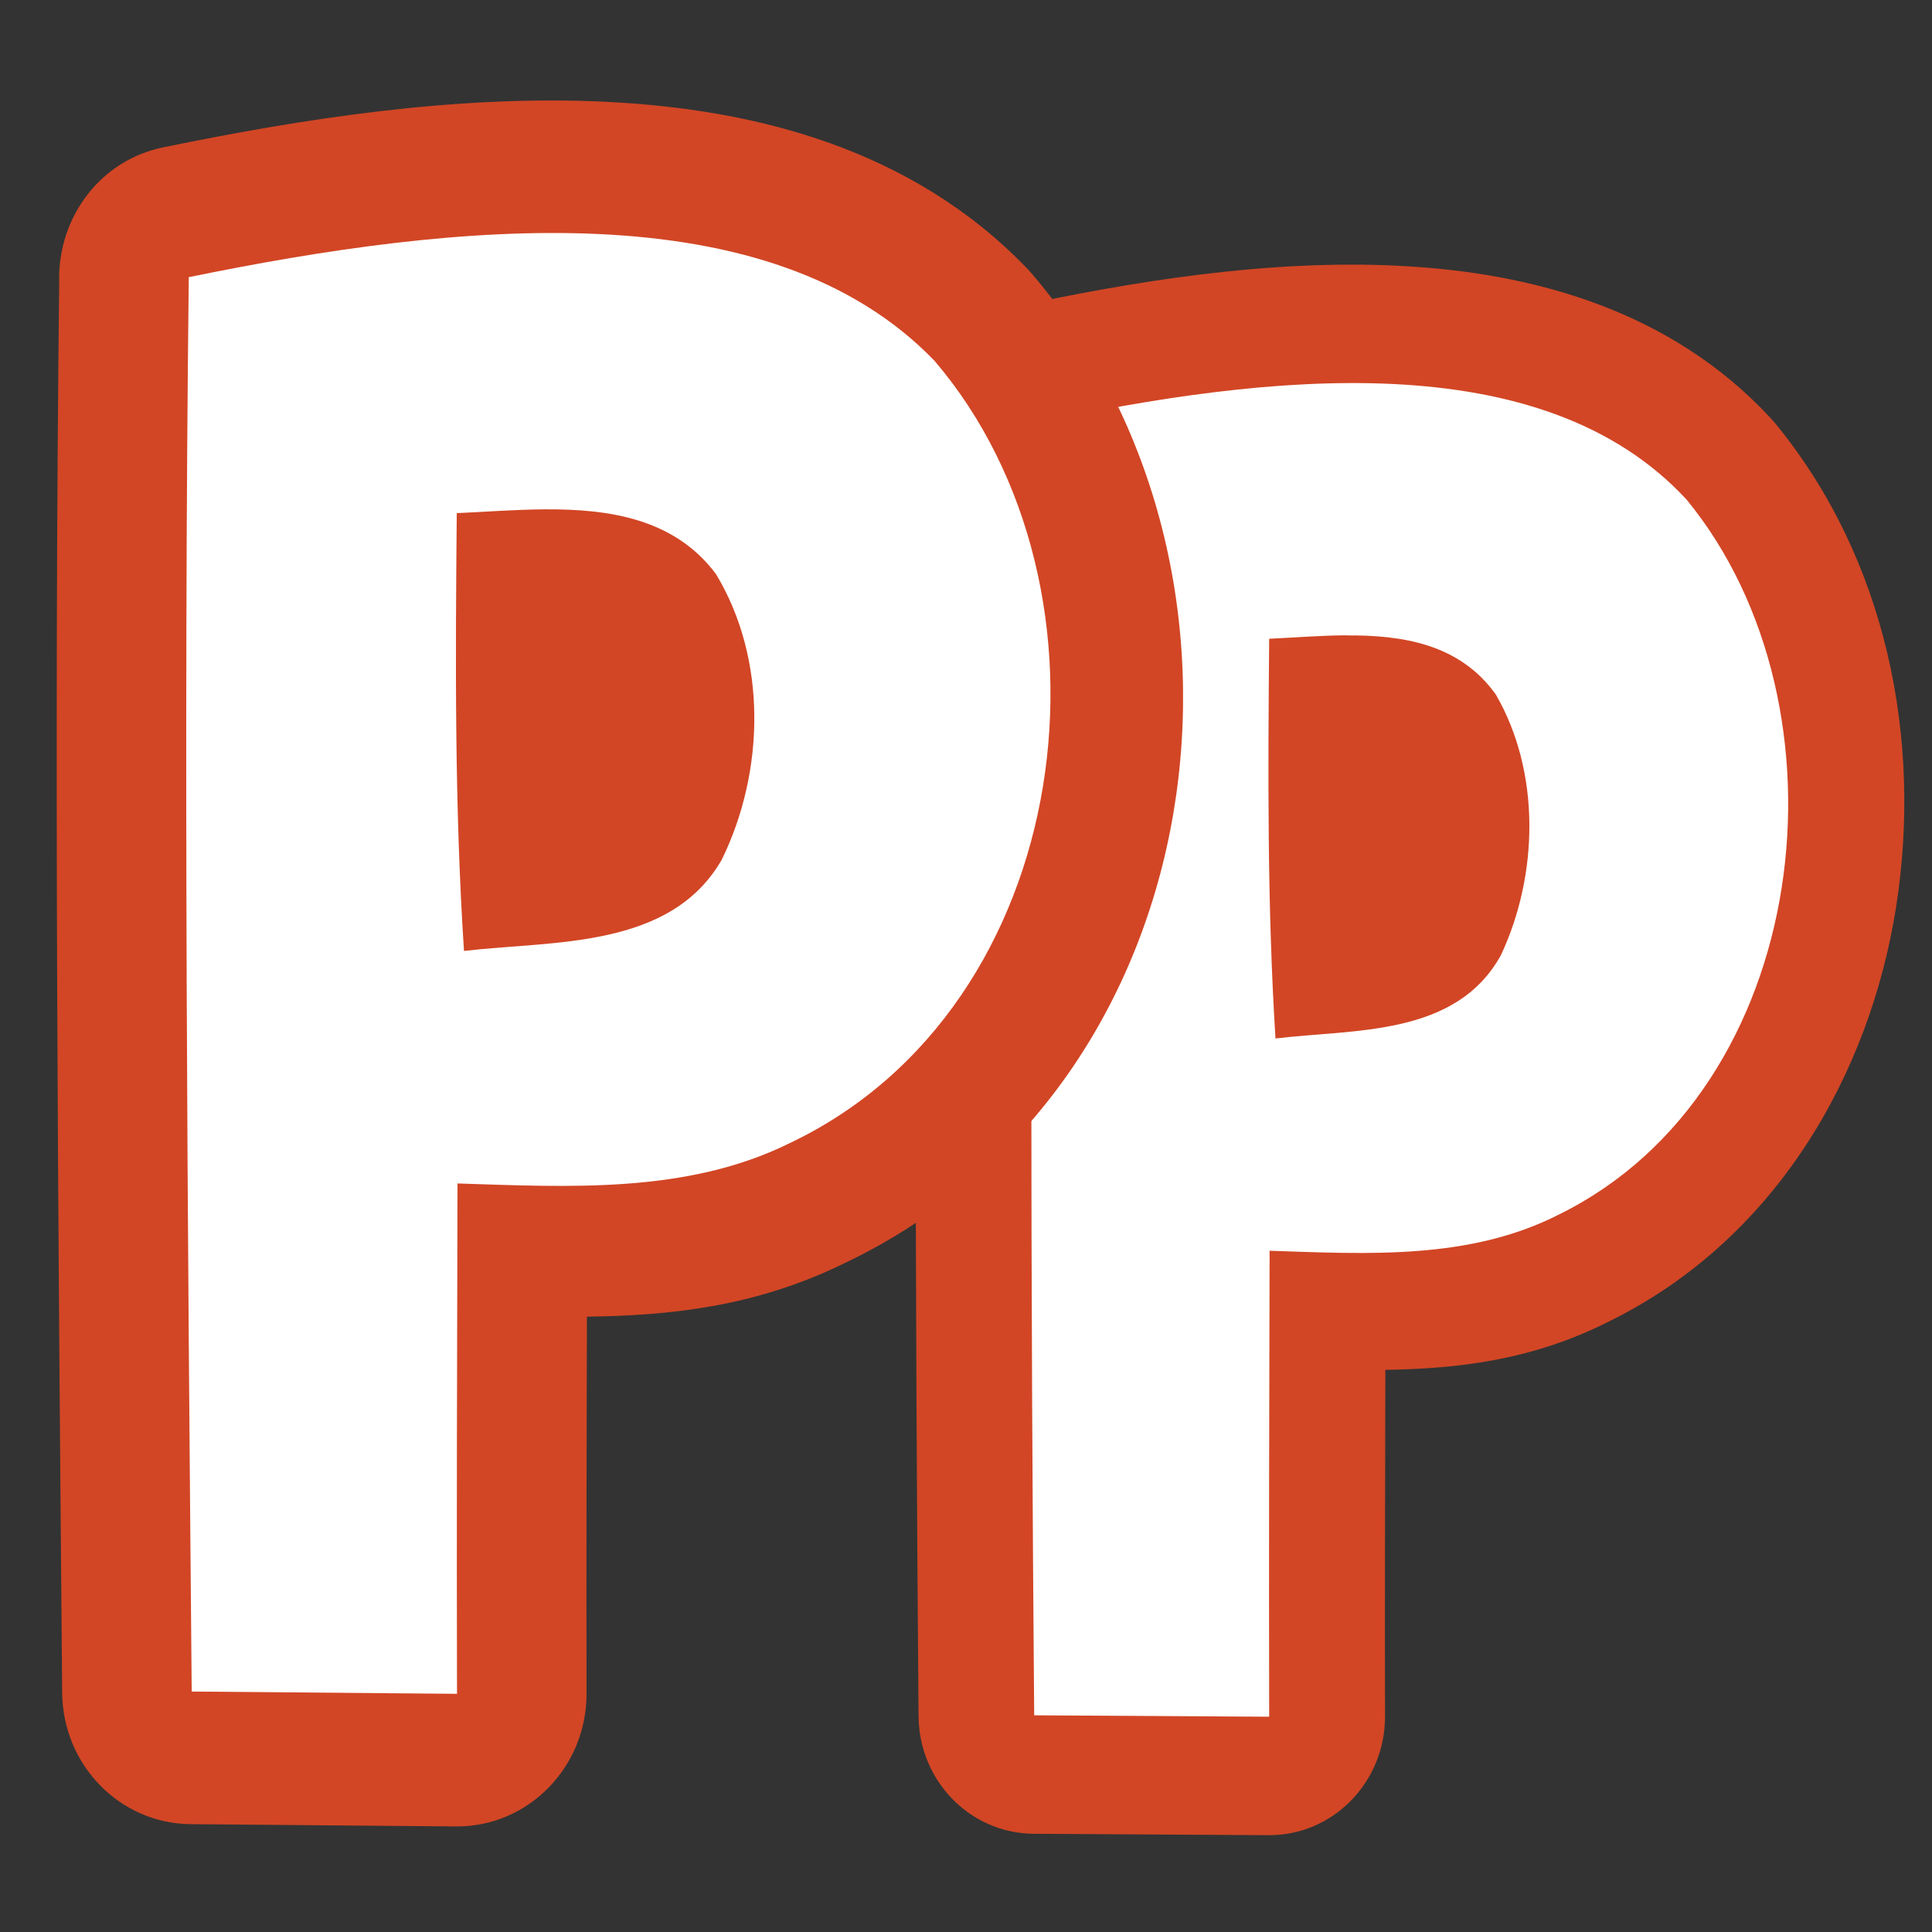
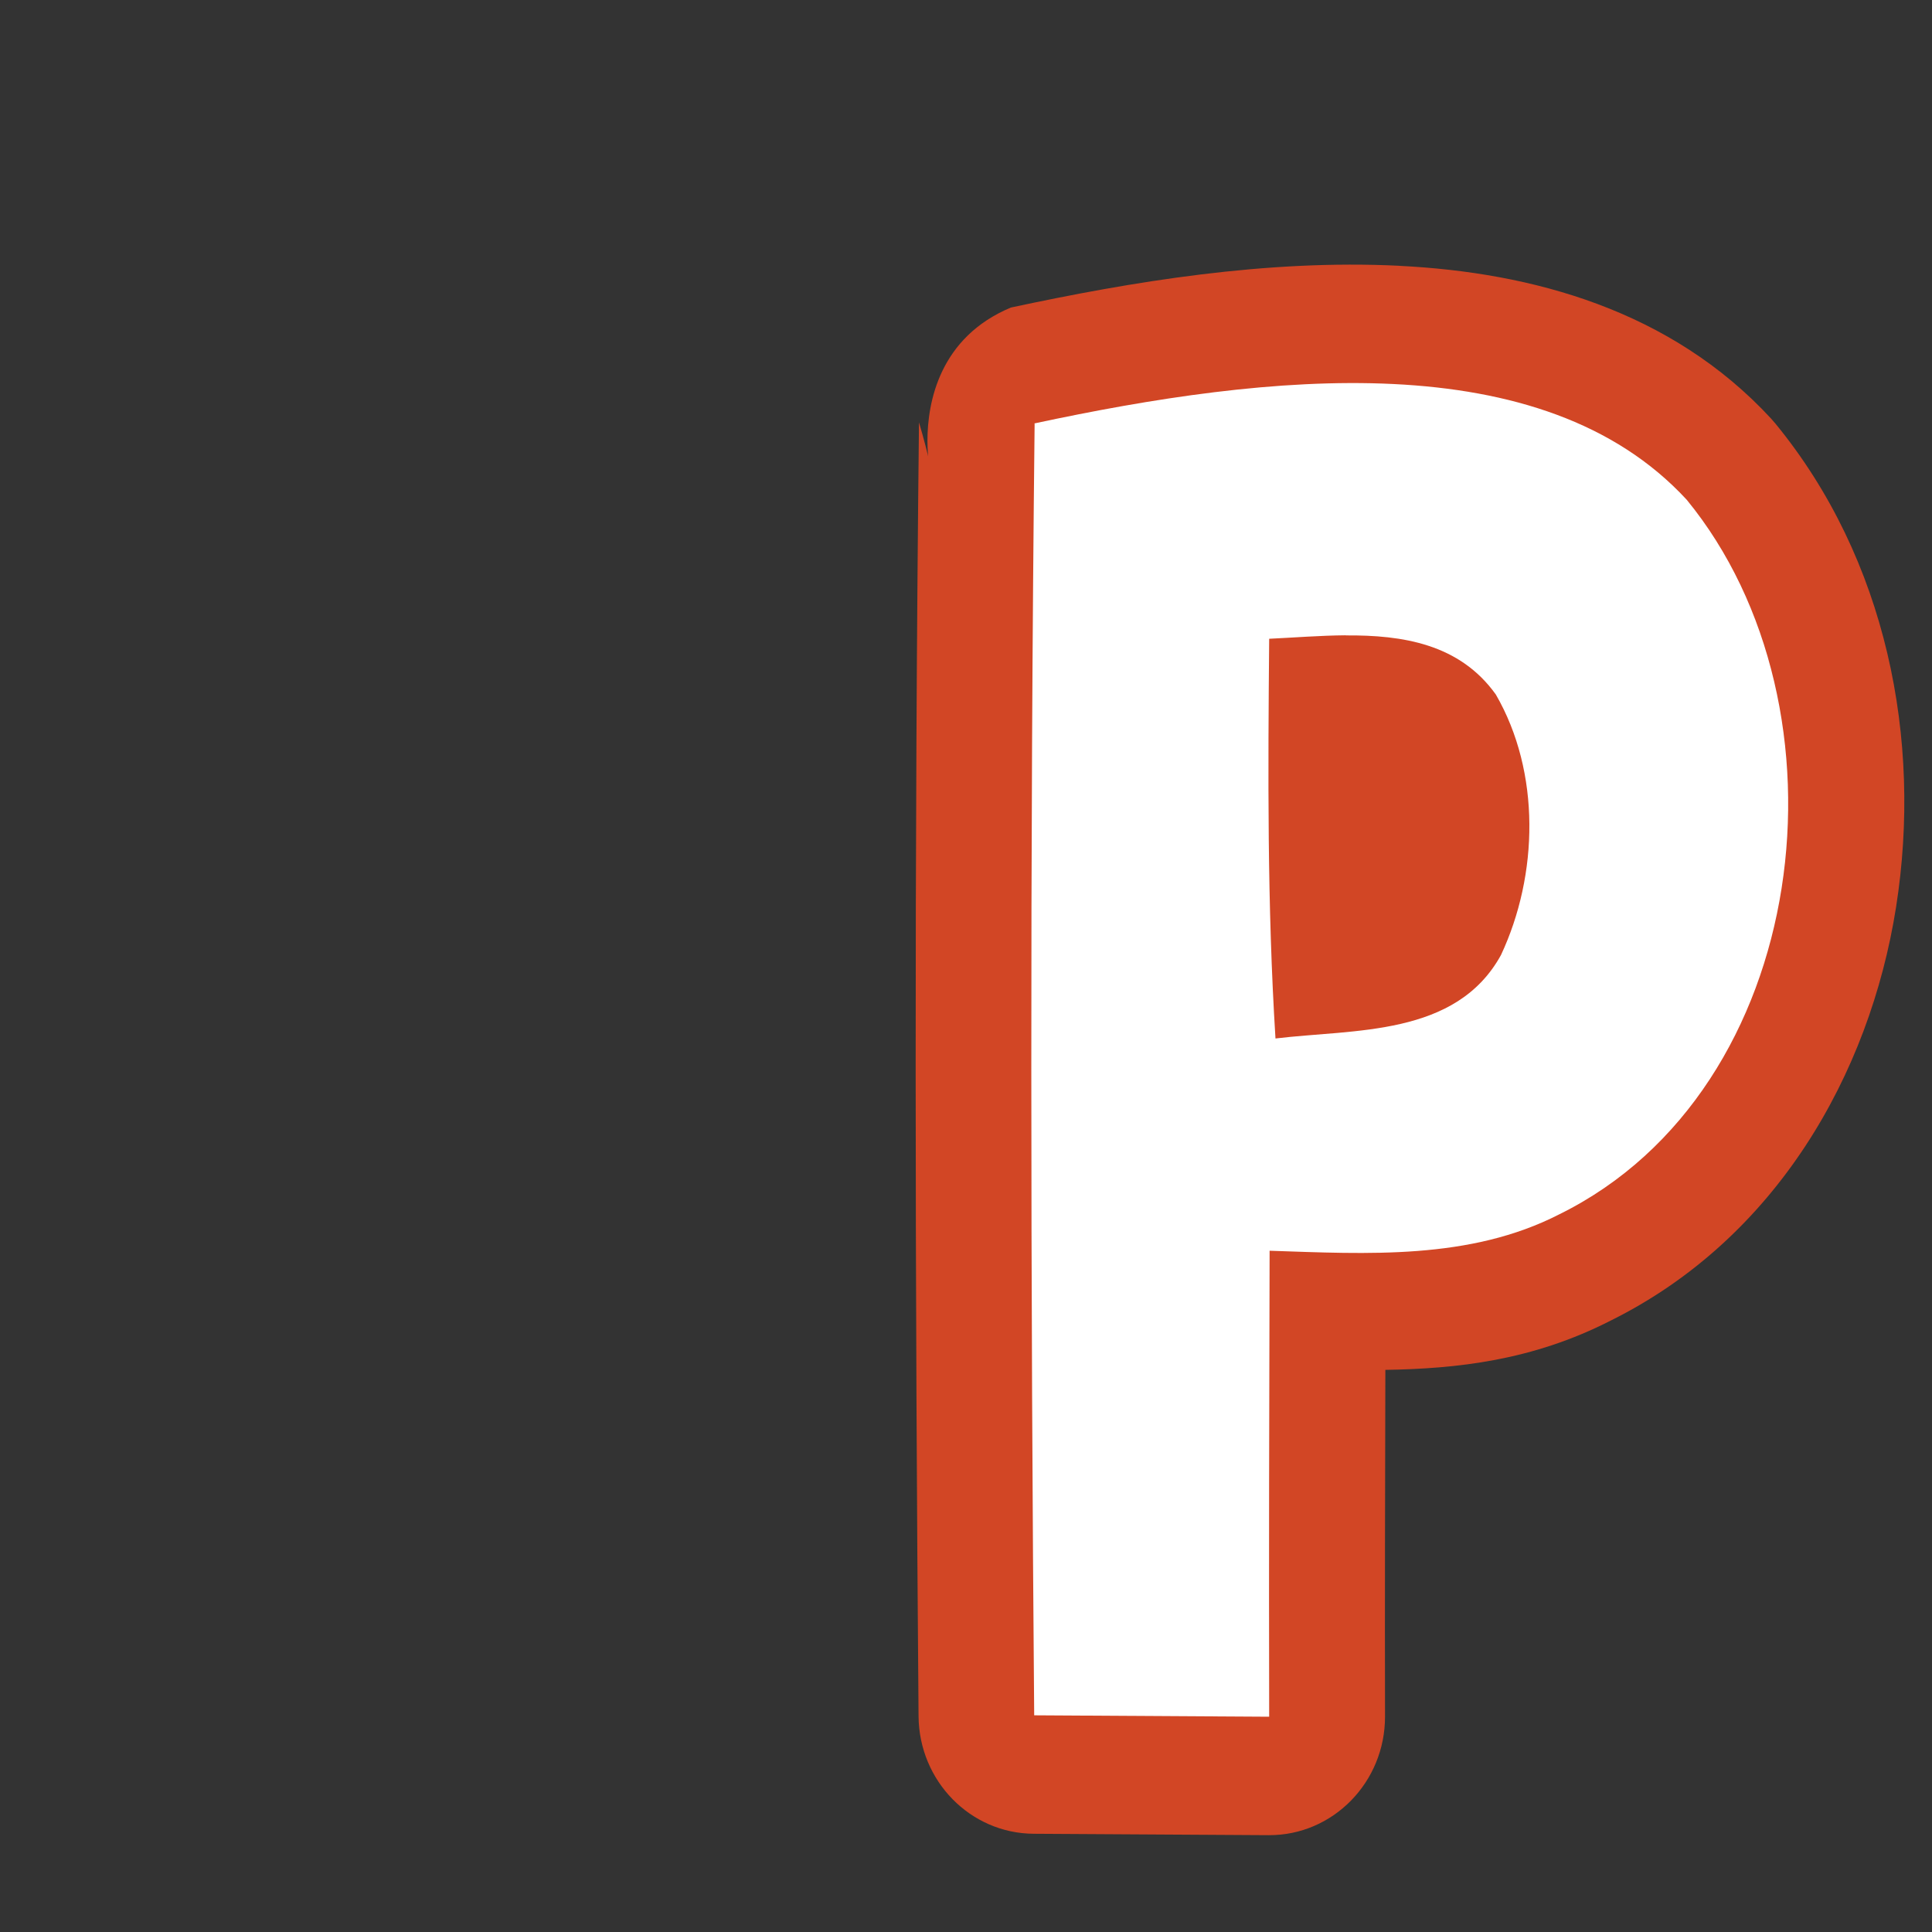
<svg xmlns="http://www.w3.org/2000/svg" width="120" height="120" version="1.1" viewBox="0 0 120 120">
  <rect x="0" y="0" width="120" height="120" fill="#333333" stroke="none" />
  <g transform="matrix(2.14 0 0 2.67 -78.42 18.21)" fill="#fff" aria-label="Microsoft Excel">
    <g transform="matrix(.54 0 0 .443 37.03 -6.671)" stroke-linecap="round" stroke-linejoin="round">
      <path d="m74.5 13.62c-7.145-0.345-14.39 0.834-20.88 2.193-7.635 3.116-2.676 13.56-4.939 6.027-0.254 22.34-0.214 45.64-0.023 67.95 0.029 3.4 2.783 6.147 6.184 6.168l12.63 0.074c3.455 0.02 6.265-2.779 6.258-6.234-0.014-6.059 0.004-12.13 0.018-18.2 3.829-0.062 7.893-0.478 12.12-2.592 8.86-4.298 13.91-12.9 15.33-21.71 1.419-8.821-0.521-18.28-6.477-25.38-0.079-0.095-0.161-0.187-0.246-0.277-5.378-5.689-12.83-7.671-19.97-8.016z" color="#000000" fill="#d24625" style="-inkscape-stroke:none;paint-order:stroke fill markers" />
      <path d="m54.89 21.91 0.006 0.008c-0.253 22.28-0.213 45.54-0.023 67.82l12.63 0.074c-0.019-8.153 8.74e-4 -16.31 0.023-24.47 5.245 0.169 10.76 0.501 15.58-1.917 13.57-6.542 15.99-26.61 6.838-37.52-7.785-8.235-22.53-6.63-35.06-4.007zm16.72 11.12c3.079-0.024 6.134 0.451 8.076 3.104 2.42 4.089 2.294 9.47 0.276 13.68-2.42 4.297-7.899 3.881-12.12 4.382-0.447-6.987-0.402-13.97-0.339-20.99 1.307-0.059 2.713-0.171 4.112-0.182z" color="#000000" fill="#fff" stroke-width="12.44" style="-inkscape-stroke:none;paint-order:stroke fill markers" />
-       <path d="m31.83 5.006c-8.104-0.374-16.36 0.908-23.77 2.395-4.948 0.998-7.223 6.763-4.291 10.87l-1.297-4.117c-0.291 24.51-0.061 49.99 0.156 74.4 0.034 3.798 3.106 6.869 6.904 6.9l14.26 0.119c3.874 0.033 7.03-3.104 7.021-6.979-0.016-6.587 4e-3 -13.19 0.02-19.79 4.372-0.056 9.005-0.49 13.83-2.801 20.1-9.331 23.72-36.39 10.08-51.97-0.091-0.104-0.186-0.205-0.283-0.303-6.152-6.235-14.54-8.346-22.64-8.721z" color="#000000" fill="#d24625" style="-inkscape-stroke:none;paint-order:stroke fill markers" />
-       <path d="m9.426 14.23 0.007 0.009c-0.289 24.4-0.061 49.85 0.157 74.25l14.26 0.12c-0.021-8.93 1e-3 -17.86 0.026-26.8 5.997 0.185 12.31 0.549 17.82-2.1 15.51-7.166 18.28-29.14 7.818-41.1-8.901-9.02-25.76-7.262-40.09-4.389zm19.11 12.18c3.521-0.026 7.013 0.494 9.234 3.4 2.767 4.479 2.622 10.37 0.315 14.99-2.767 4.707-9.032 4.251-13.86 4.799-0.511-7.653-0.459-15.31-0.388-22.99 1.495-0.065 3.102-0.187 4.702-0.199z" color="#000000" fill="#fff" stroke-width="13.92" style="-inkscape-stroke:none;paint-order:stroke fill markers" />
    </g>
  </g>
</svg>